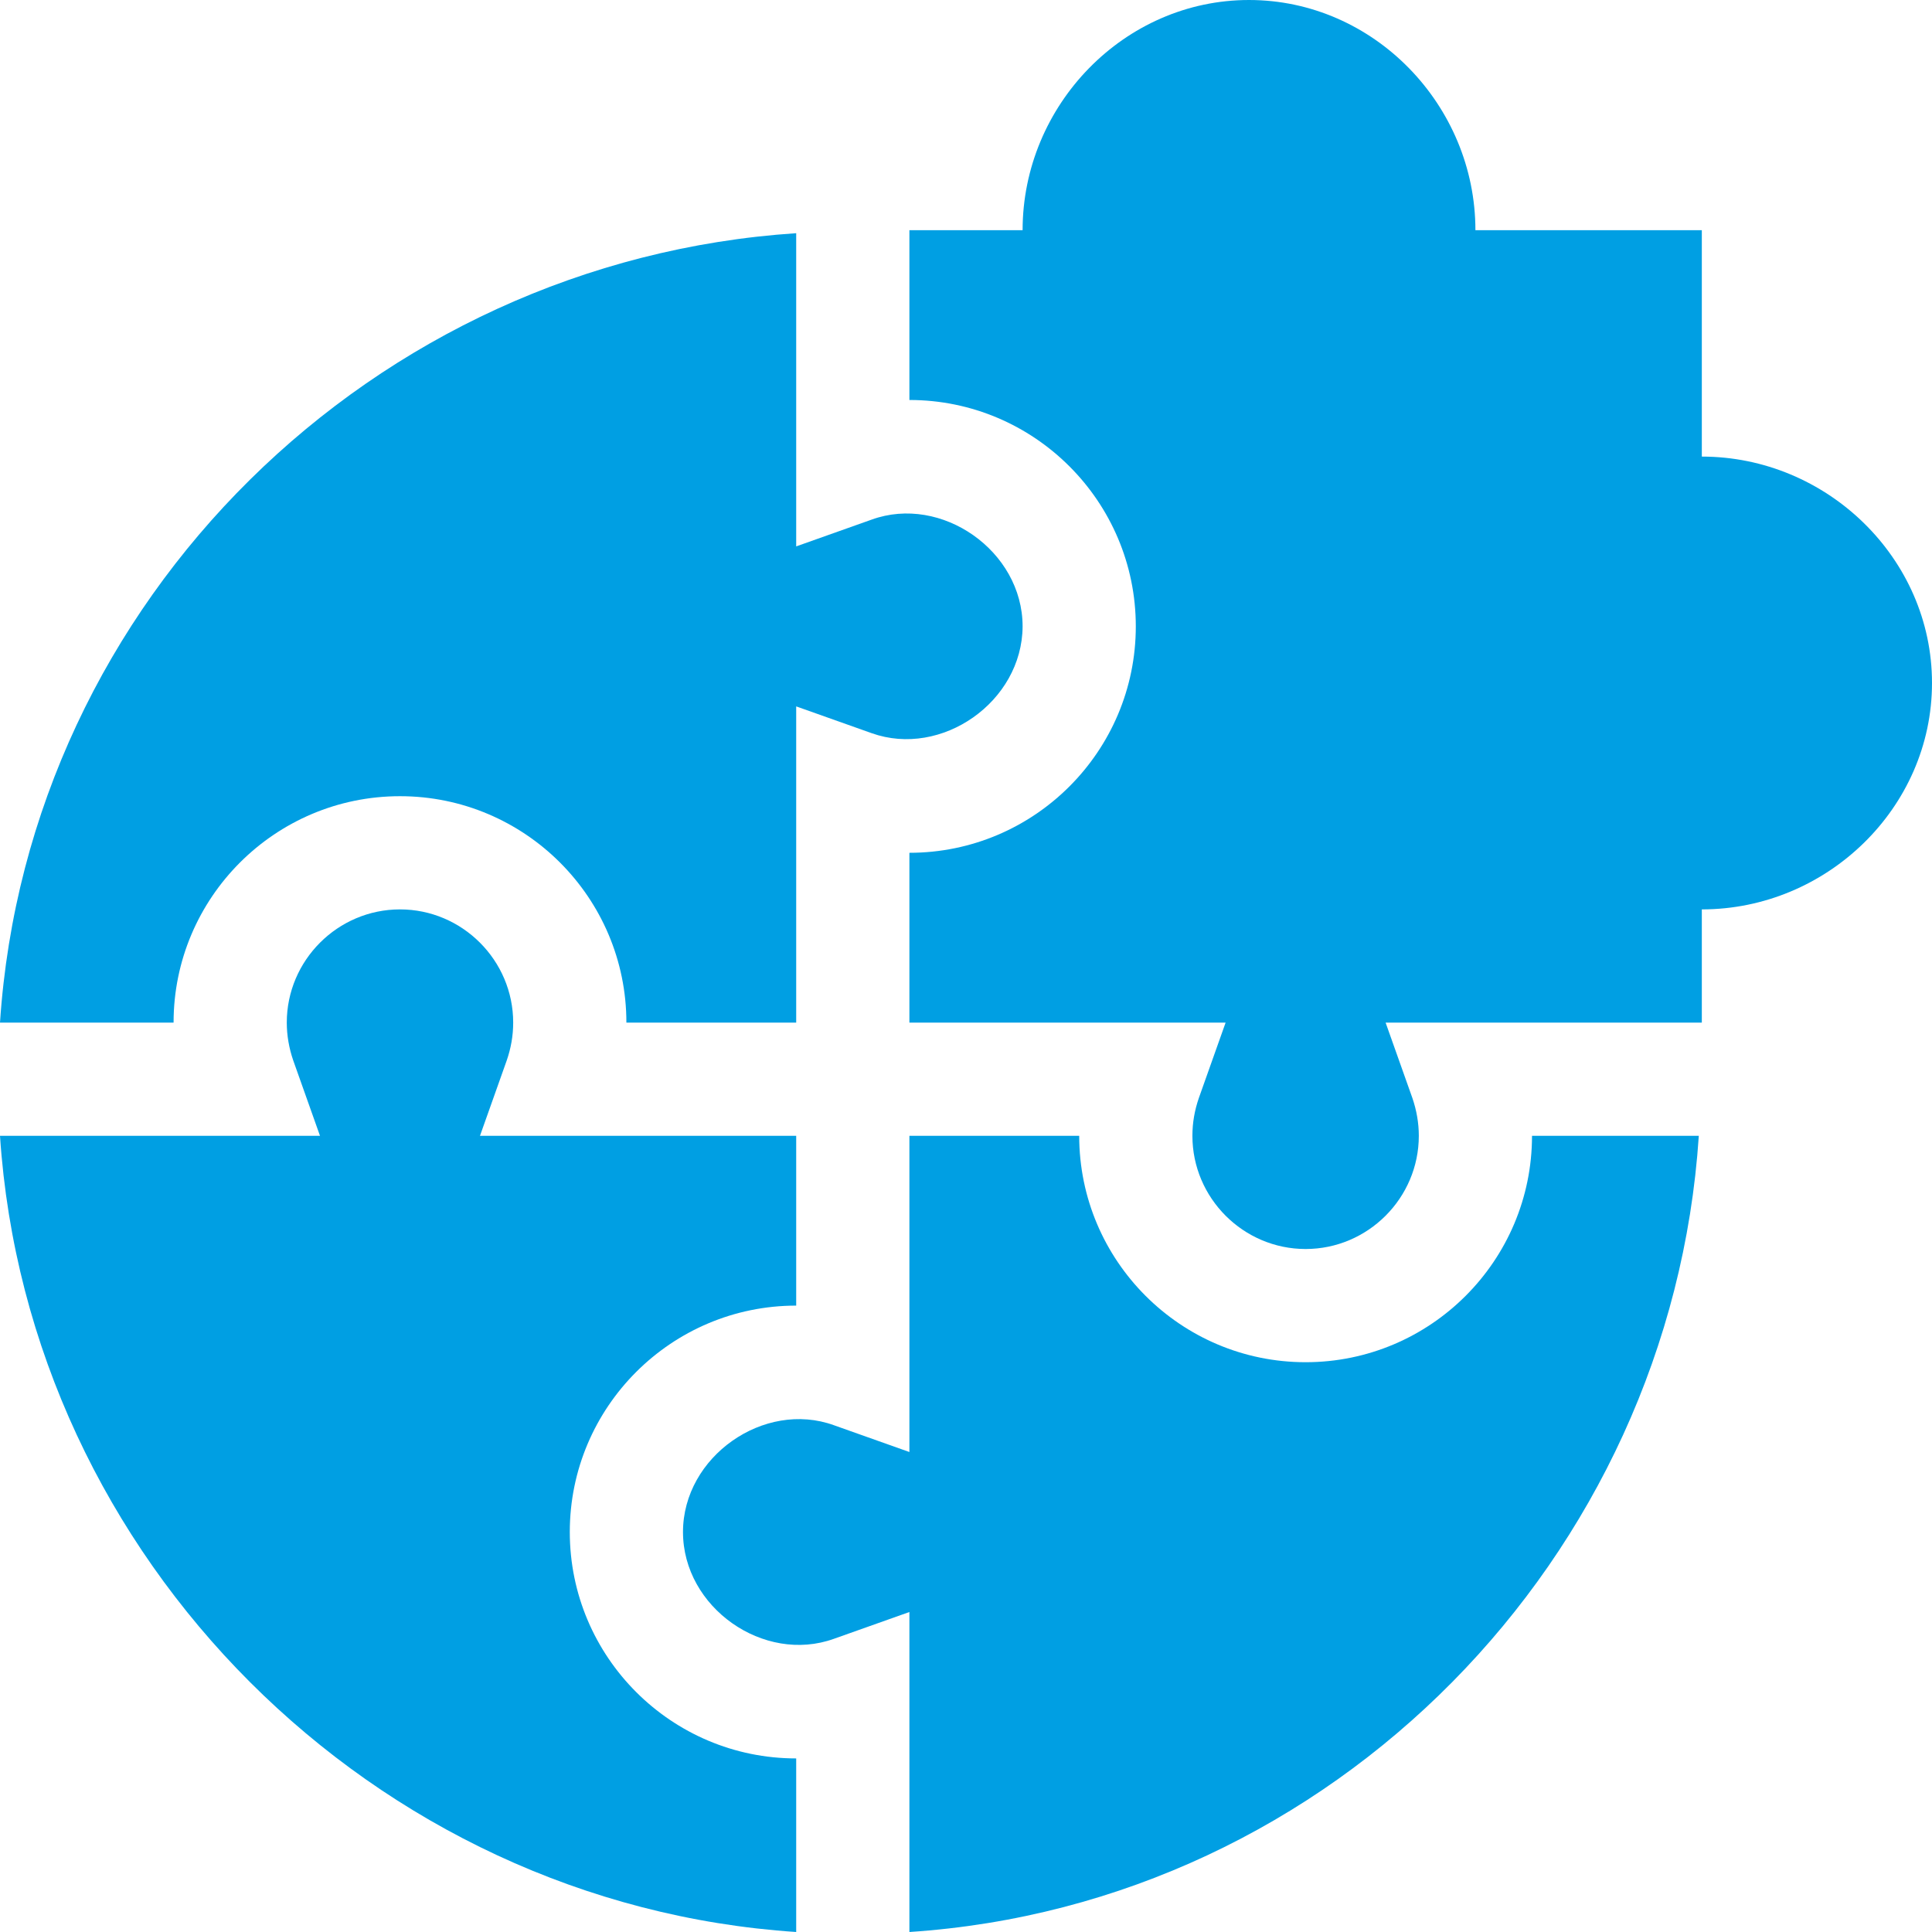
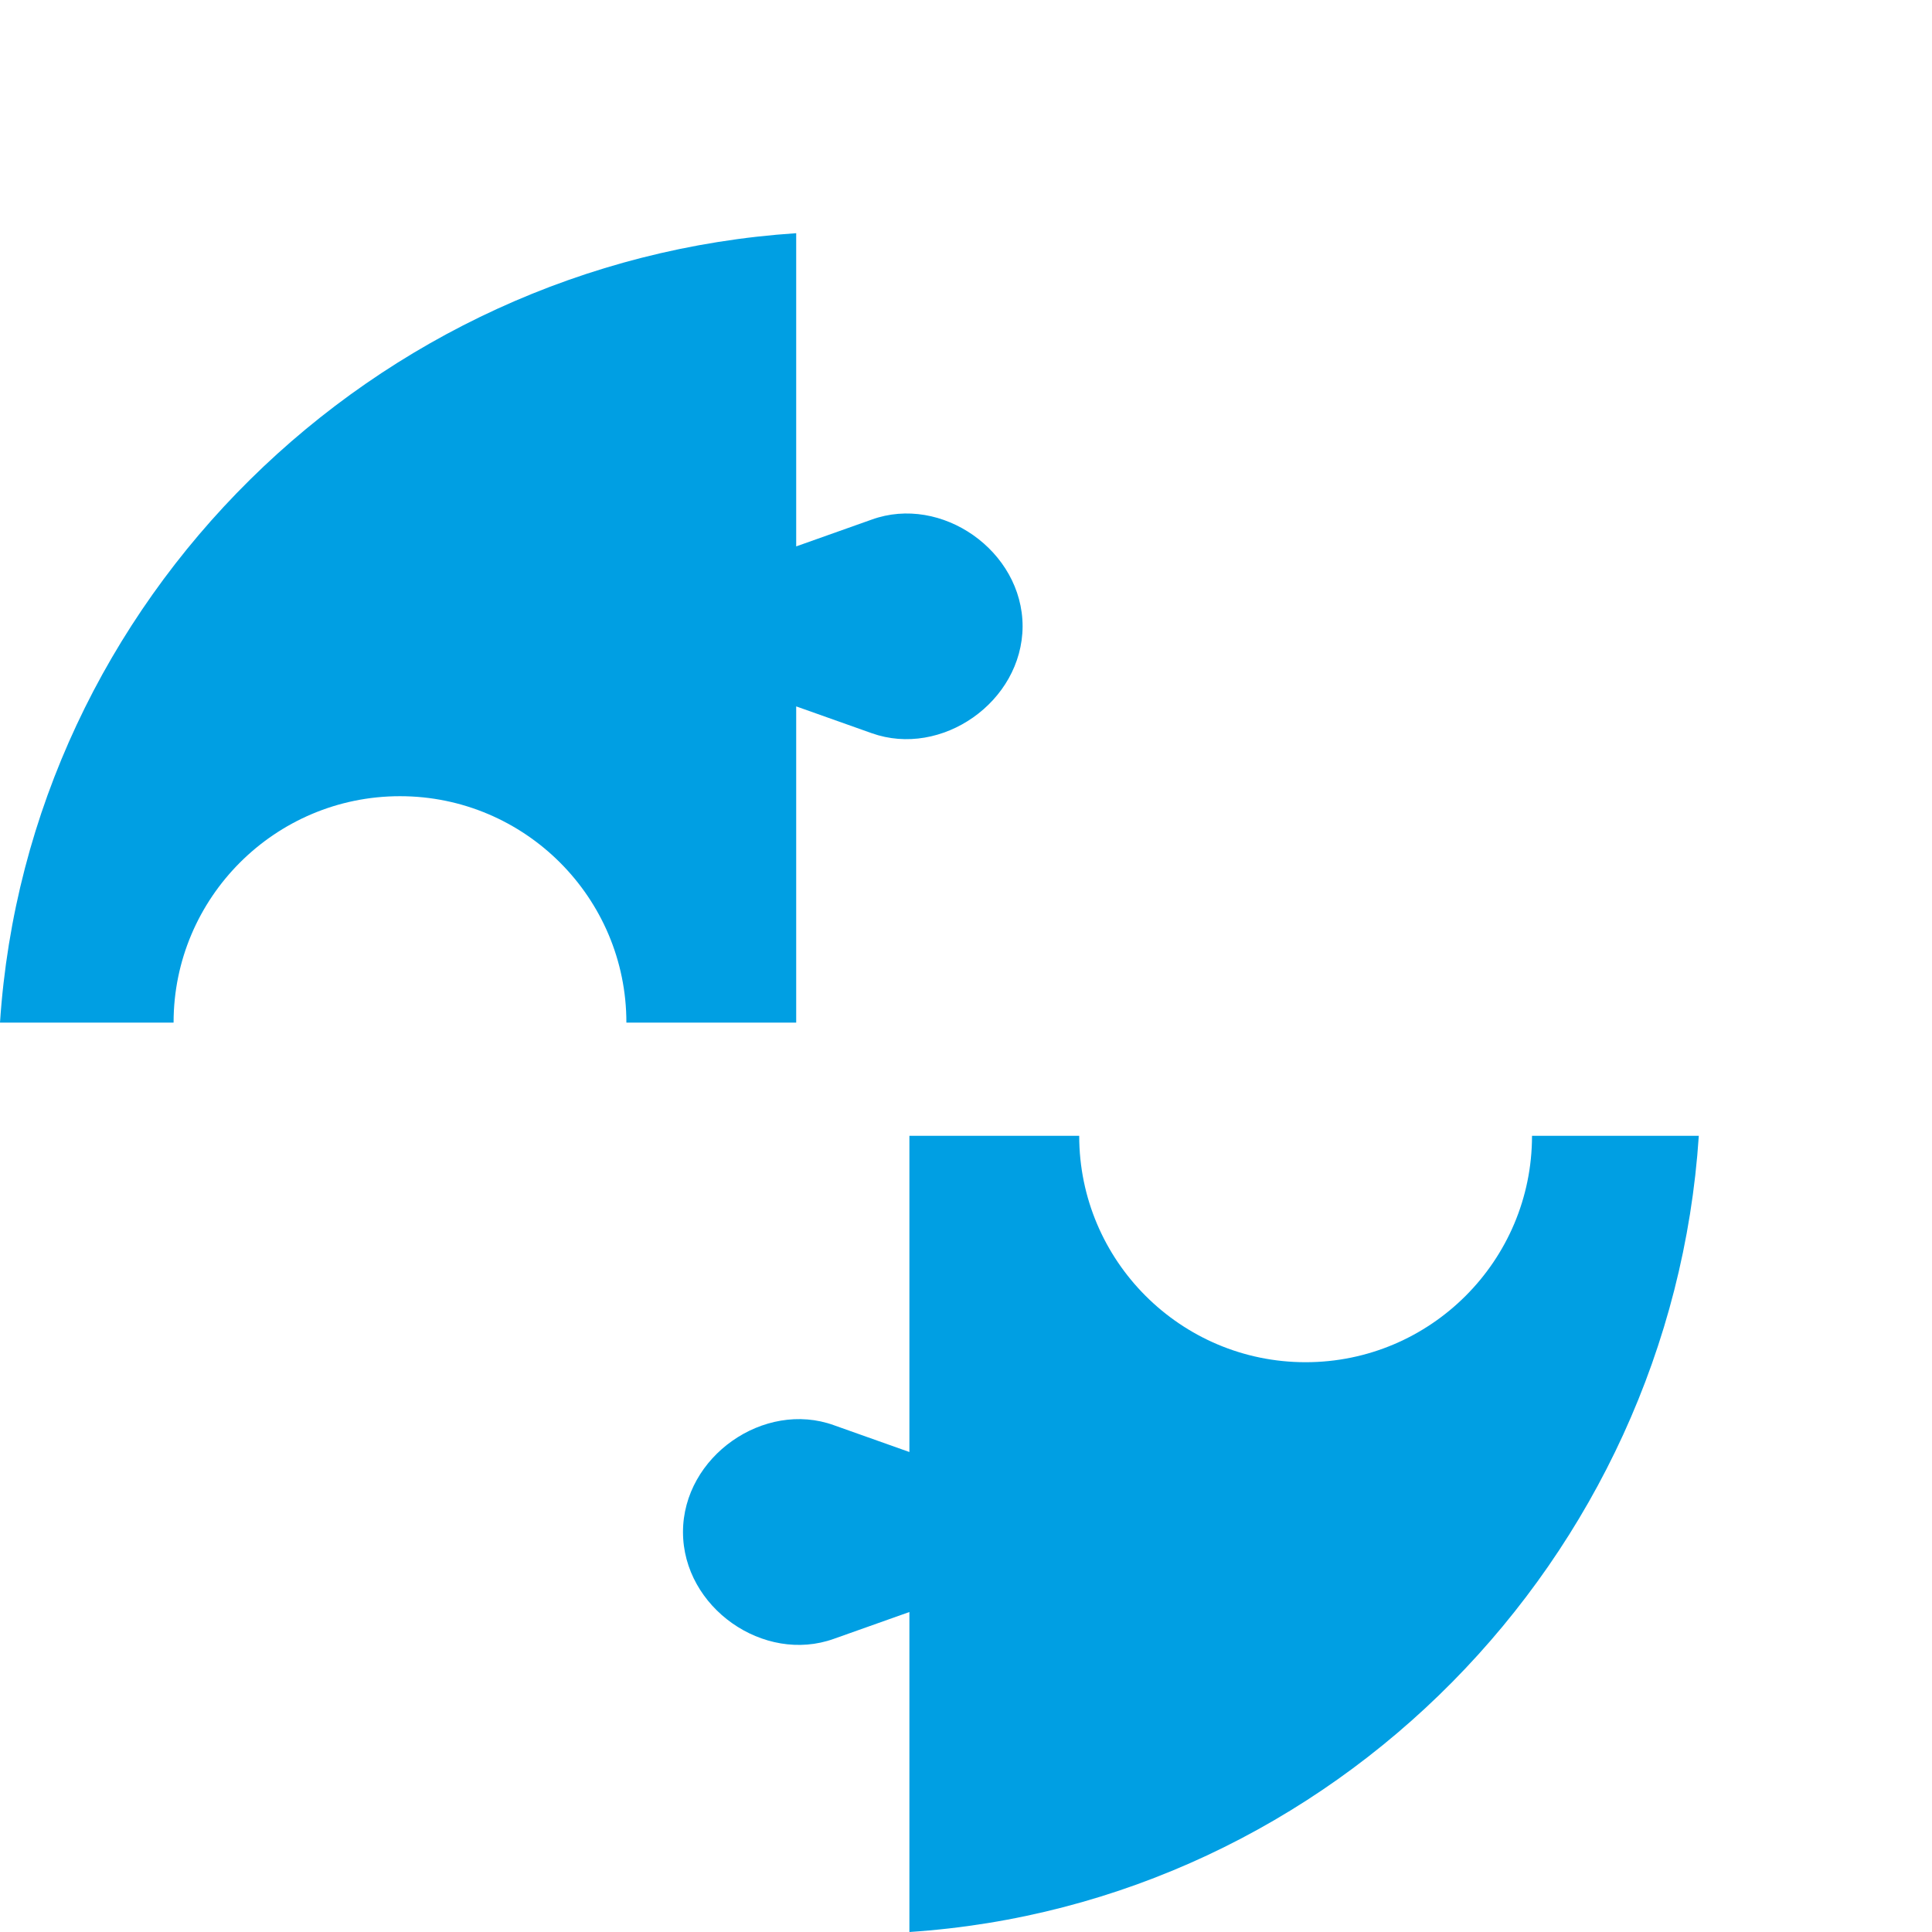
<svg xmlns="http://www.w3.org/2000/svg" id="bold" x="0px" y="0px" viewBox="0 0 512 512" style="enable-background:new 0 0 512 512;" xml:space="preserve">
  <style type="text/css">
	.st0{fill:#009FE3;}
</style>
  <g>
-     <path class="st0" d="M211,512v-46c-33.1,0-60-26.9-60-60s26.9-60,60-60v-45h-83.8l7.1-20c1.1-3.2,1.7-6.5,1.7-10   c0-16.5-13.5-30-30-30s-30,13.5-30,30c0,3.4,0.6,6.8,1.7,10l7.1,20H0C7.4,413.1,98.9,504.6,211,512z" />
    <path class="st0" d="M106,211c33.1,0,60,26.9,60,60h45v-83.8l20,7.1c18.5,6.6,39.9-8.3,40-28.3c0-20-21.5-35-40-28.3l-20,7.1V61.8   C98.9,69.2,7.4,158.9,0,271h46C46,237.9,72.9,211,106,211L106,211z" />
    <path class="st0" d="M450.2,301H406c0,33.1-26.9,60-60,60s-60-26.9-60-60h-45v83.8l-20-7.1c-18.5-6.7-40,8.3-40,28.3   c0,20,21.4,35,40,28.3l20-7.1V512C353.1,504.6,442.8,413.1,450.2,301z" />
-     <path class="st0" d="M451,121V61h-60c0-33.1-26.9-61-60-61s-60,27.9-60,61h-30v45c33.1,0,60,26.9,60,60s-26.9,60-60,60v45h83.8   l-7.1,20c-1.1,3.2-1.7,6.5-1.7,10c0,16.5,13.5,30,30,30s30-13.5,30-30c0-3.4-0.6-6.8-1.7-10l-7.1-20H451v-30c33.1,0,61-26.9,61-60   S484.1,121,451,121z" />
  </g>
</svg>